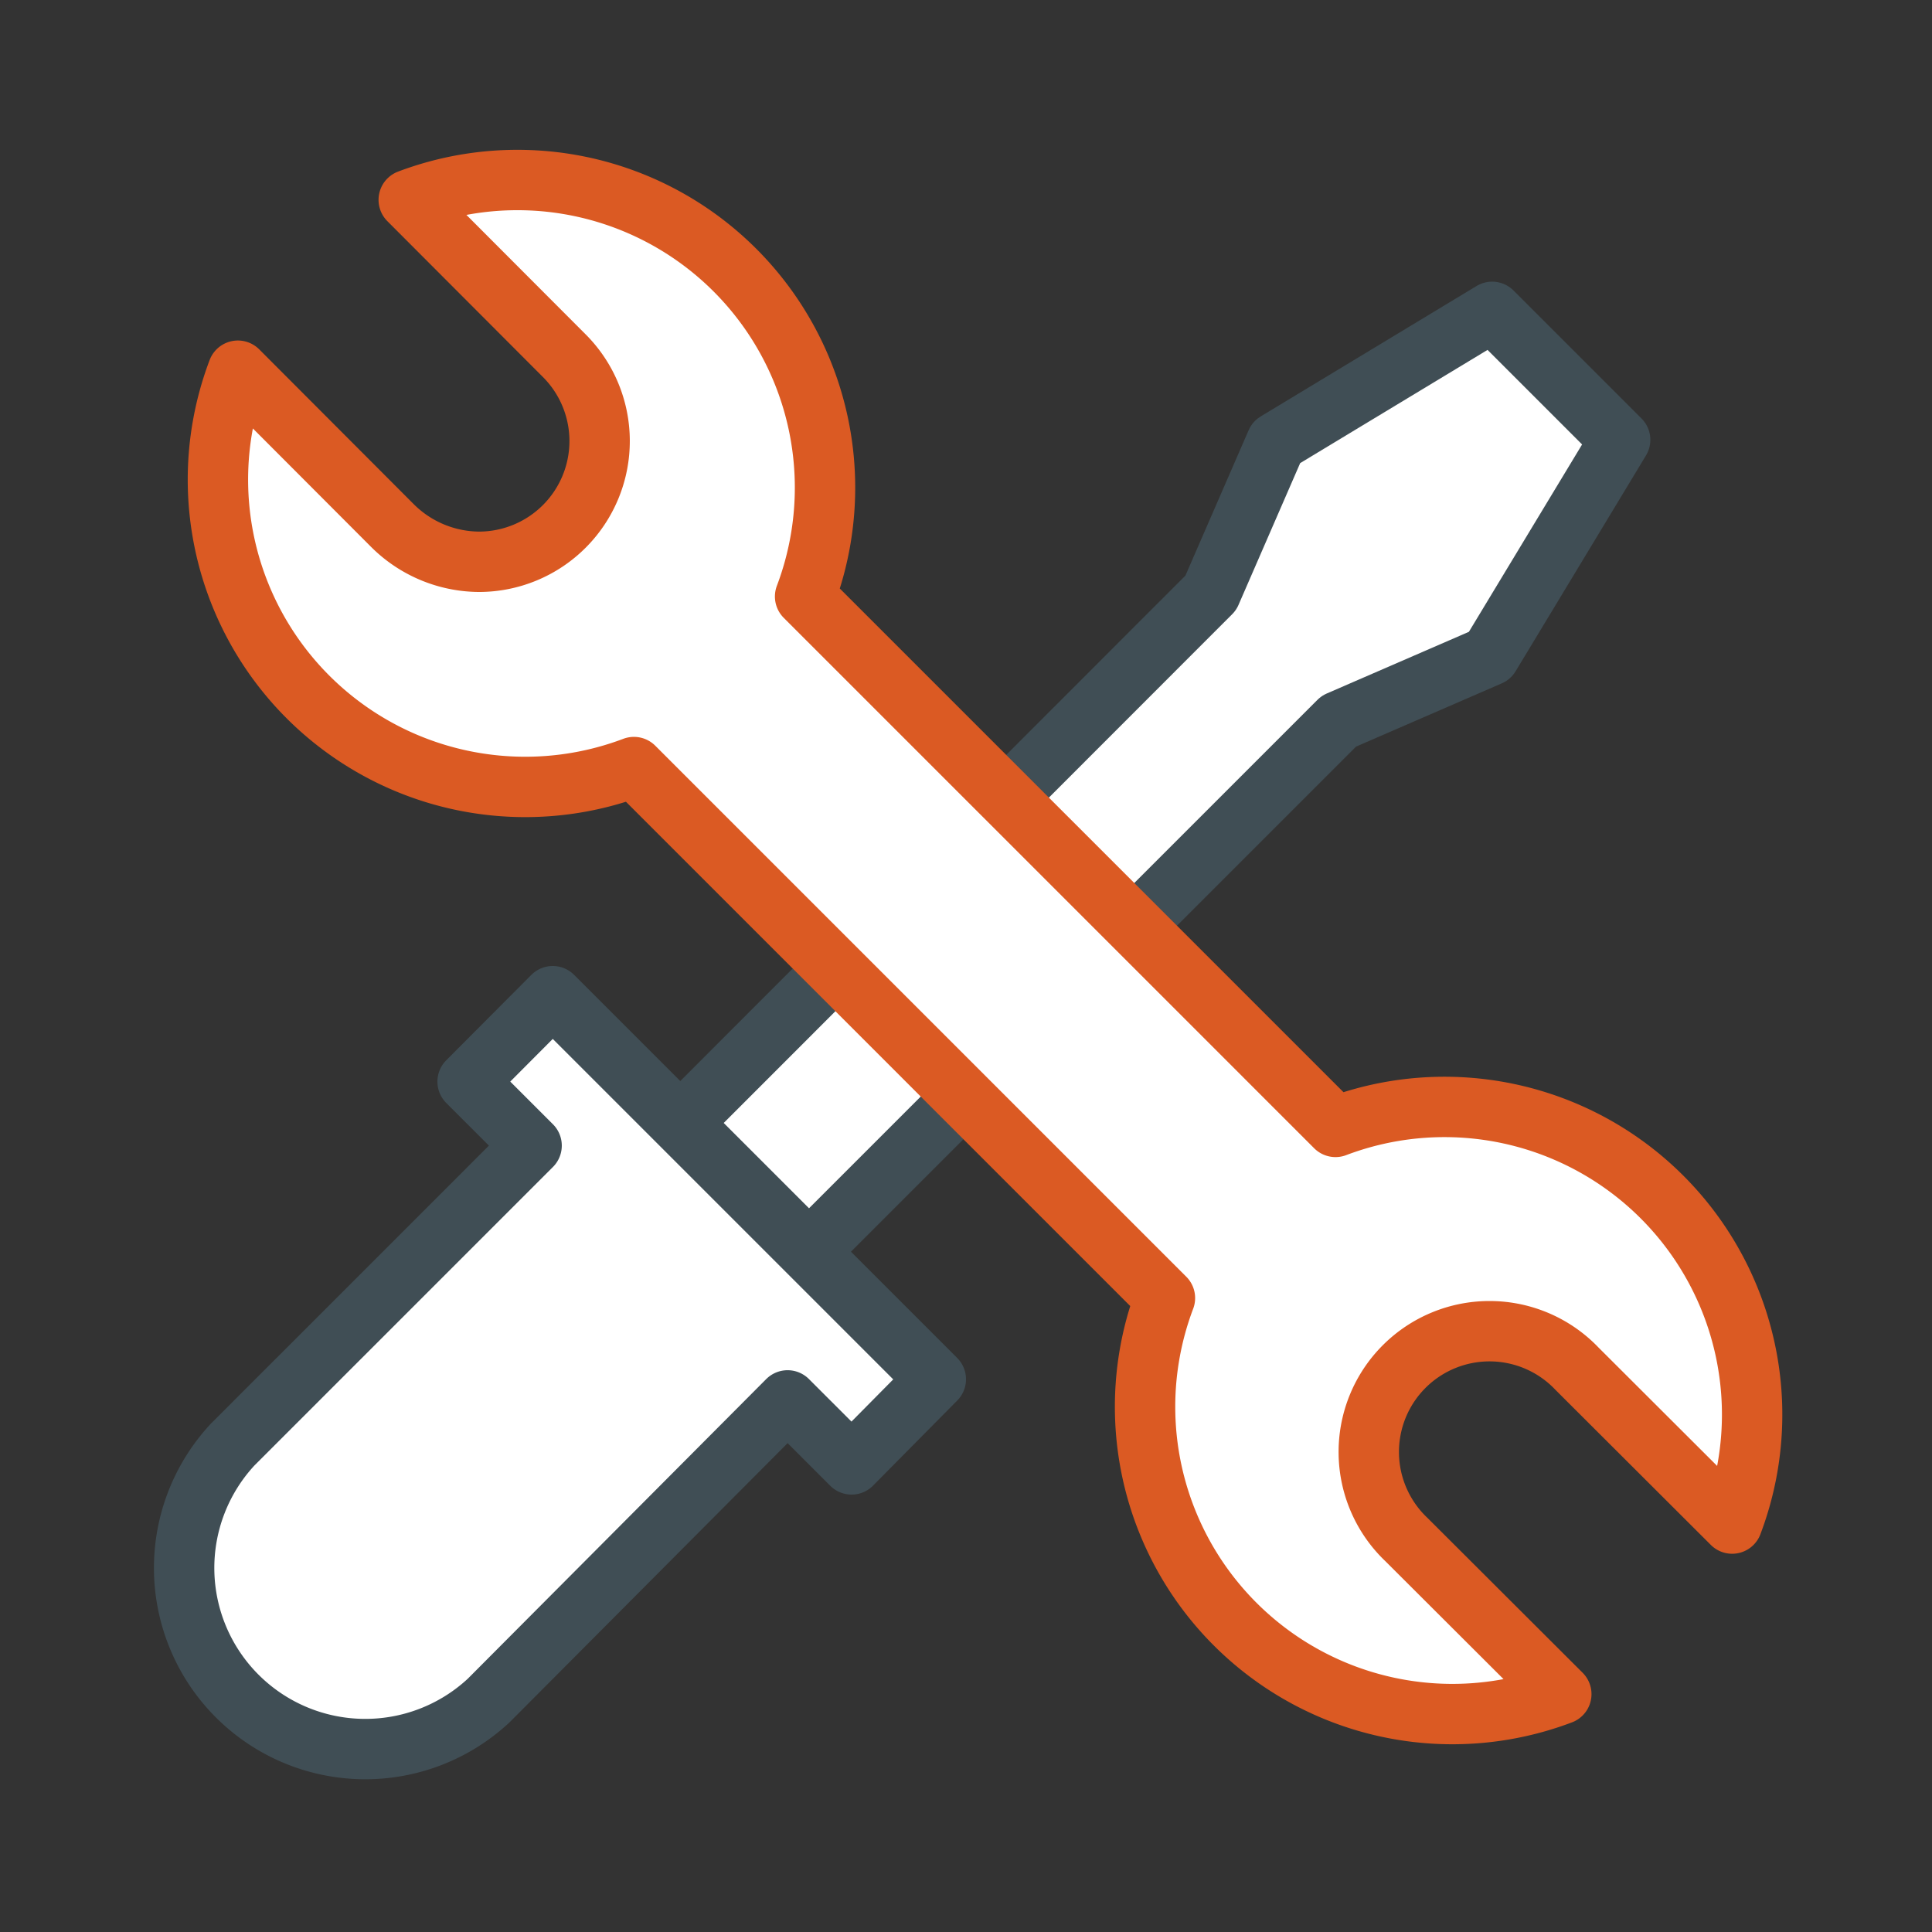
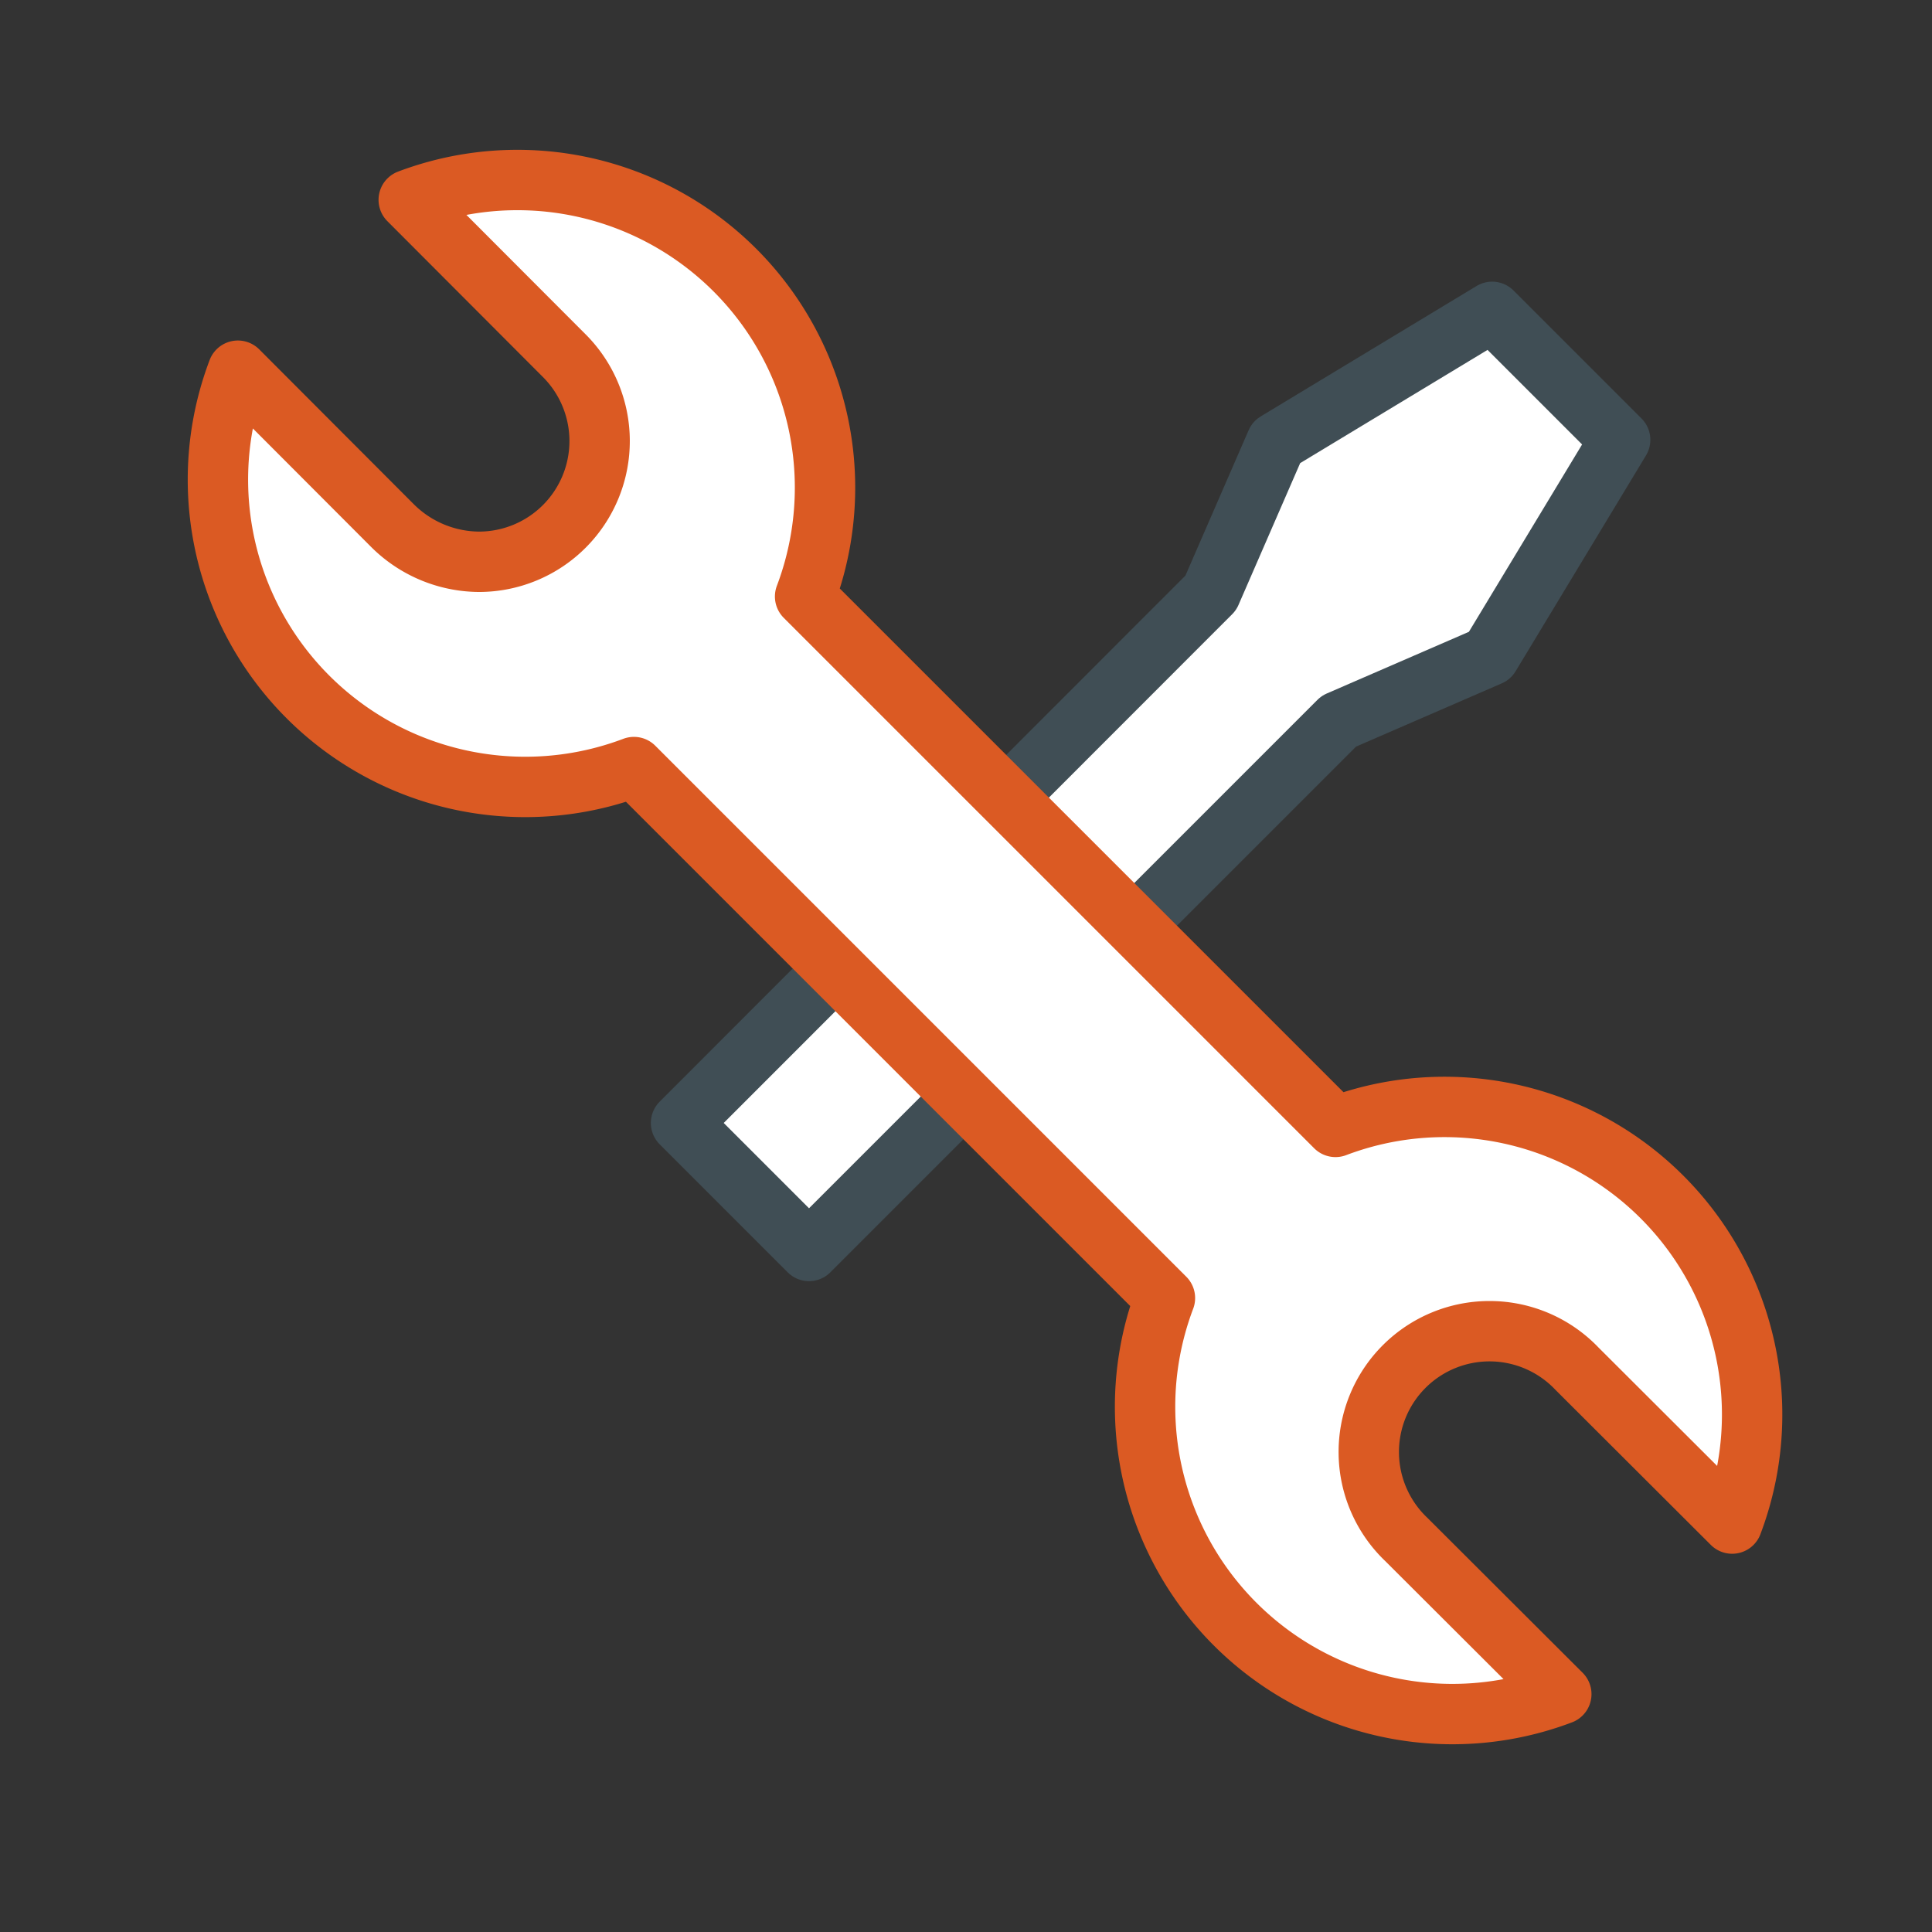
<svg xmlns="http://www.w3.org/2000/svg" id="Layer_1" data-name="Layer 1" viewBox="0 0 64 64">
  <rect x="0" y="0" width="64" height="64" fill="#333333" stroke="none" />
  <defs>
    <style>.cls-1,.cls-2{fill:#fff;stroke-linecap:round;stroke-linejoin:round;stroke-width:2px;}.cls-1{stroke:#404e55;}.cls-2{stroke:#db5a23;}</style>
  </defs>
  <polygon class="cls-1" points="44.35 23.89 26.8 41.44 22.56 37.2 40.11 19.64 42.28 14.65 49.43 10.33 53.67 14.57 49.35 21.72 44.35 23.89" />
-   <path class="cls-1" d="M26.09,46.39l2.12,2.12L31,45.69,18.31,33l-2.82,2.83,2.12,2.12-9.9,9.9a6,6,0,0,0,8.48,8.48Z" />
  <path class="cls-2" d="M21,25.41,38.59,43A10.18,10.18,0,0,0,51.72,56.12L46.59,51a4,4,0,1,1,5.65-5.66l5.14,5.13A10.19,10.19,0,0,0,44.24,37.33L26.67,19.76A10.19,10.19,0,0,0,13.54,6.62l5.13,5.14a4,4,0,0,1-2.8,6.85A4.1,4.1,0,0,1,13,17.41L7.88,12.28A10.18,10.18,0,0,0,21,25.41Z" />
</svg>